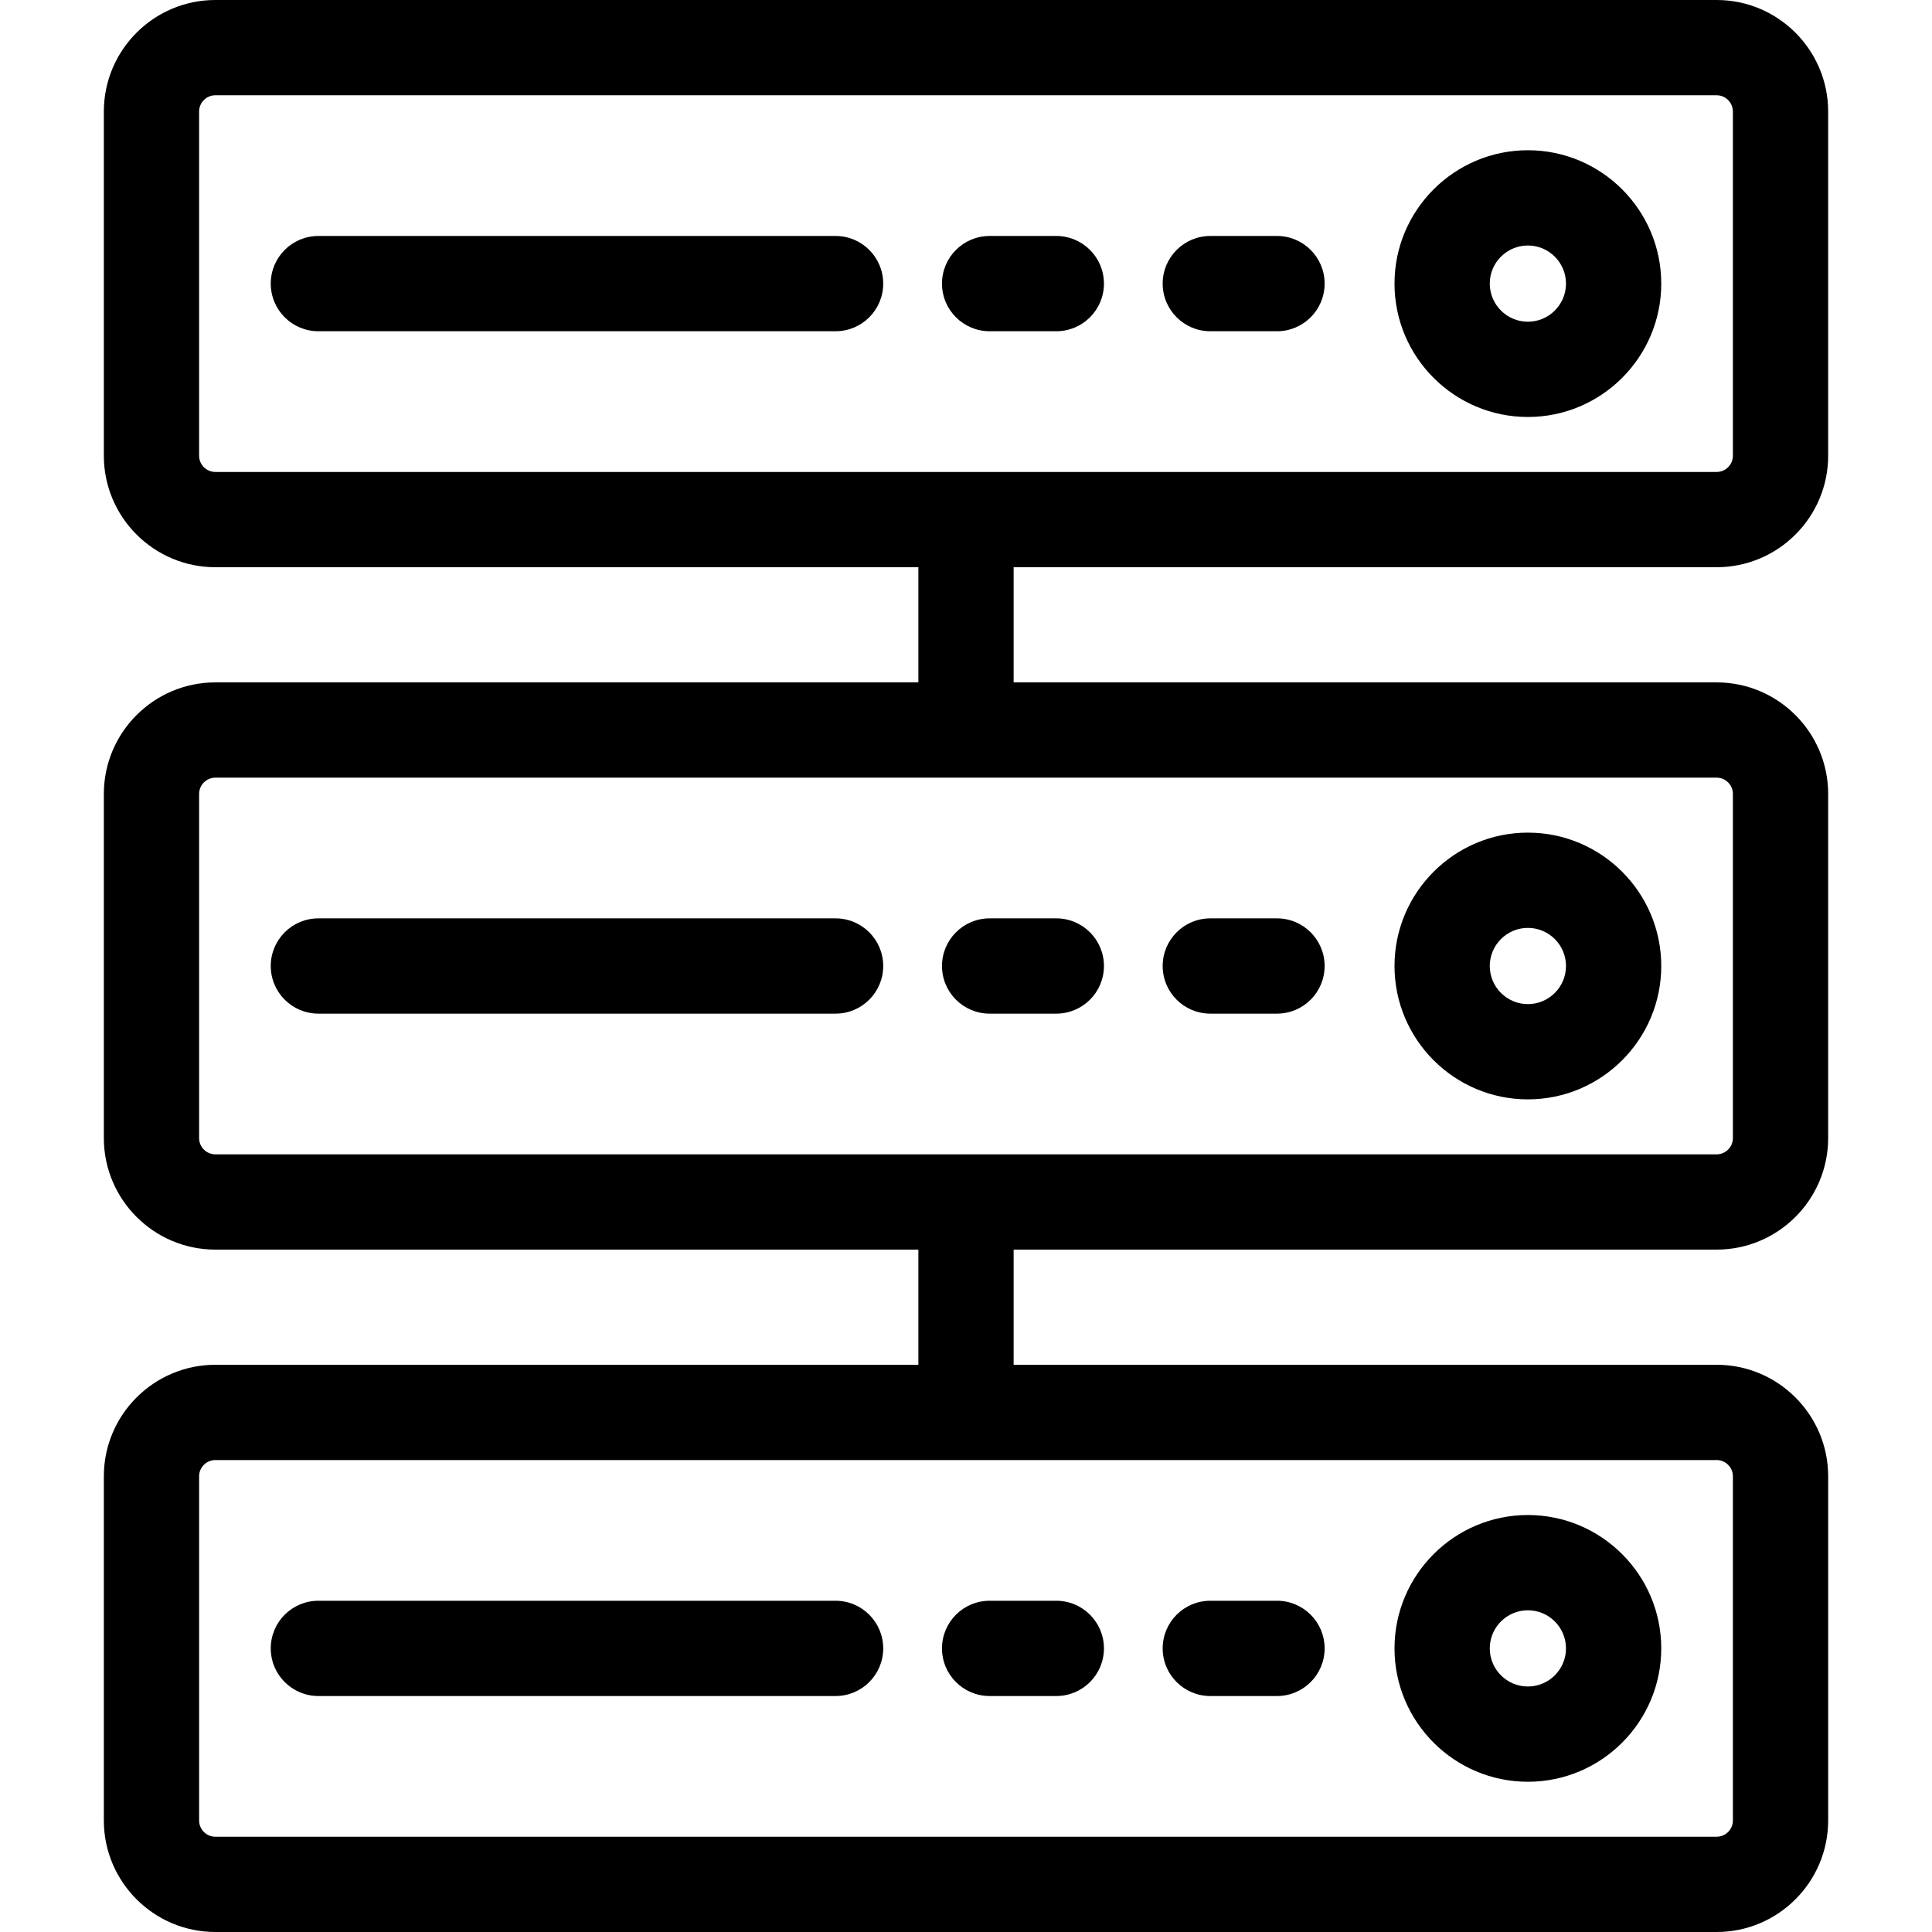
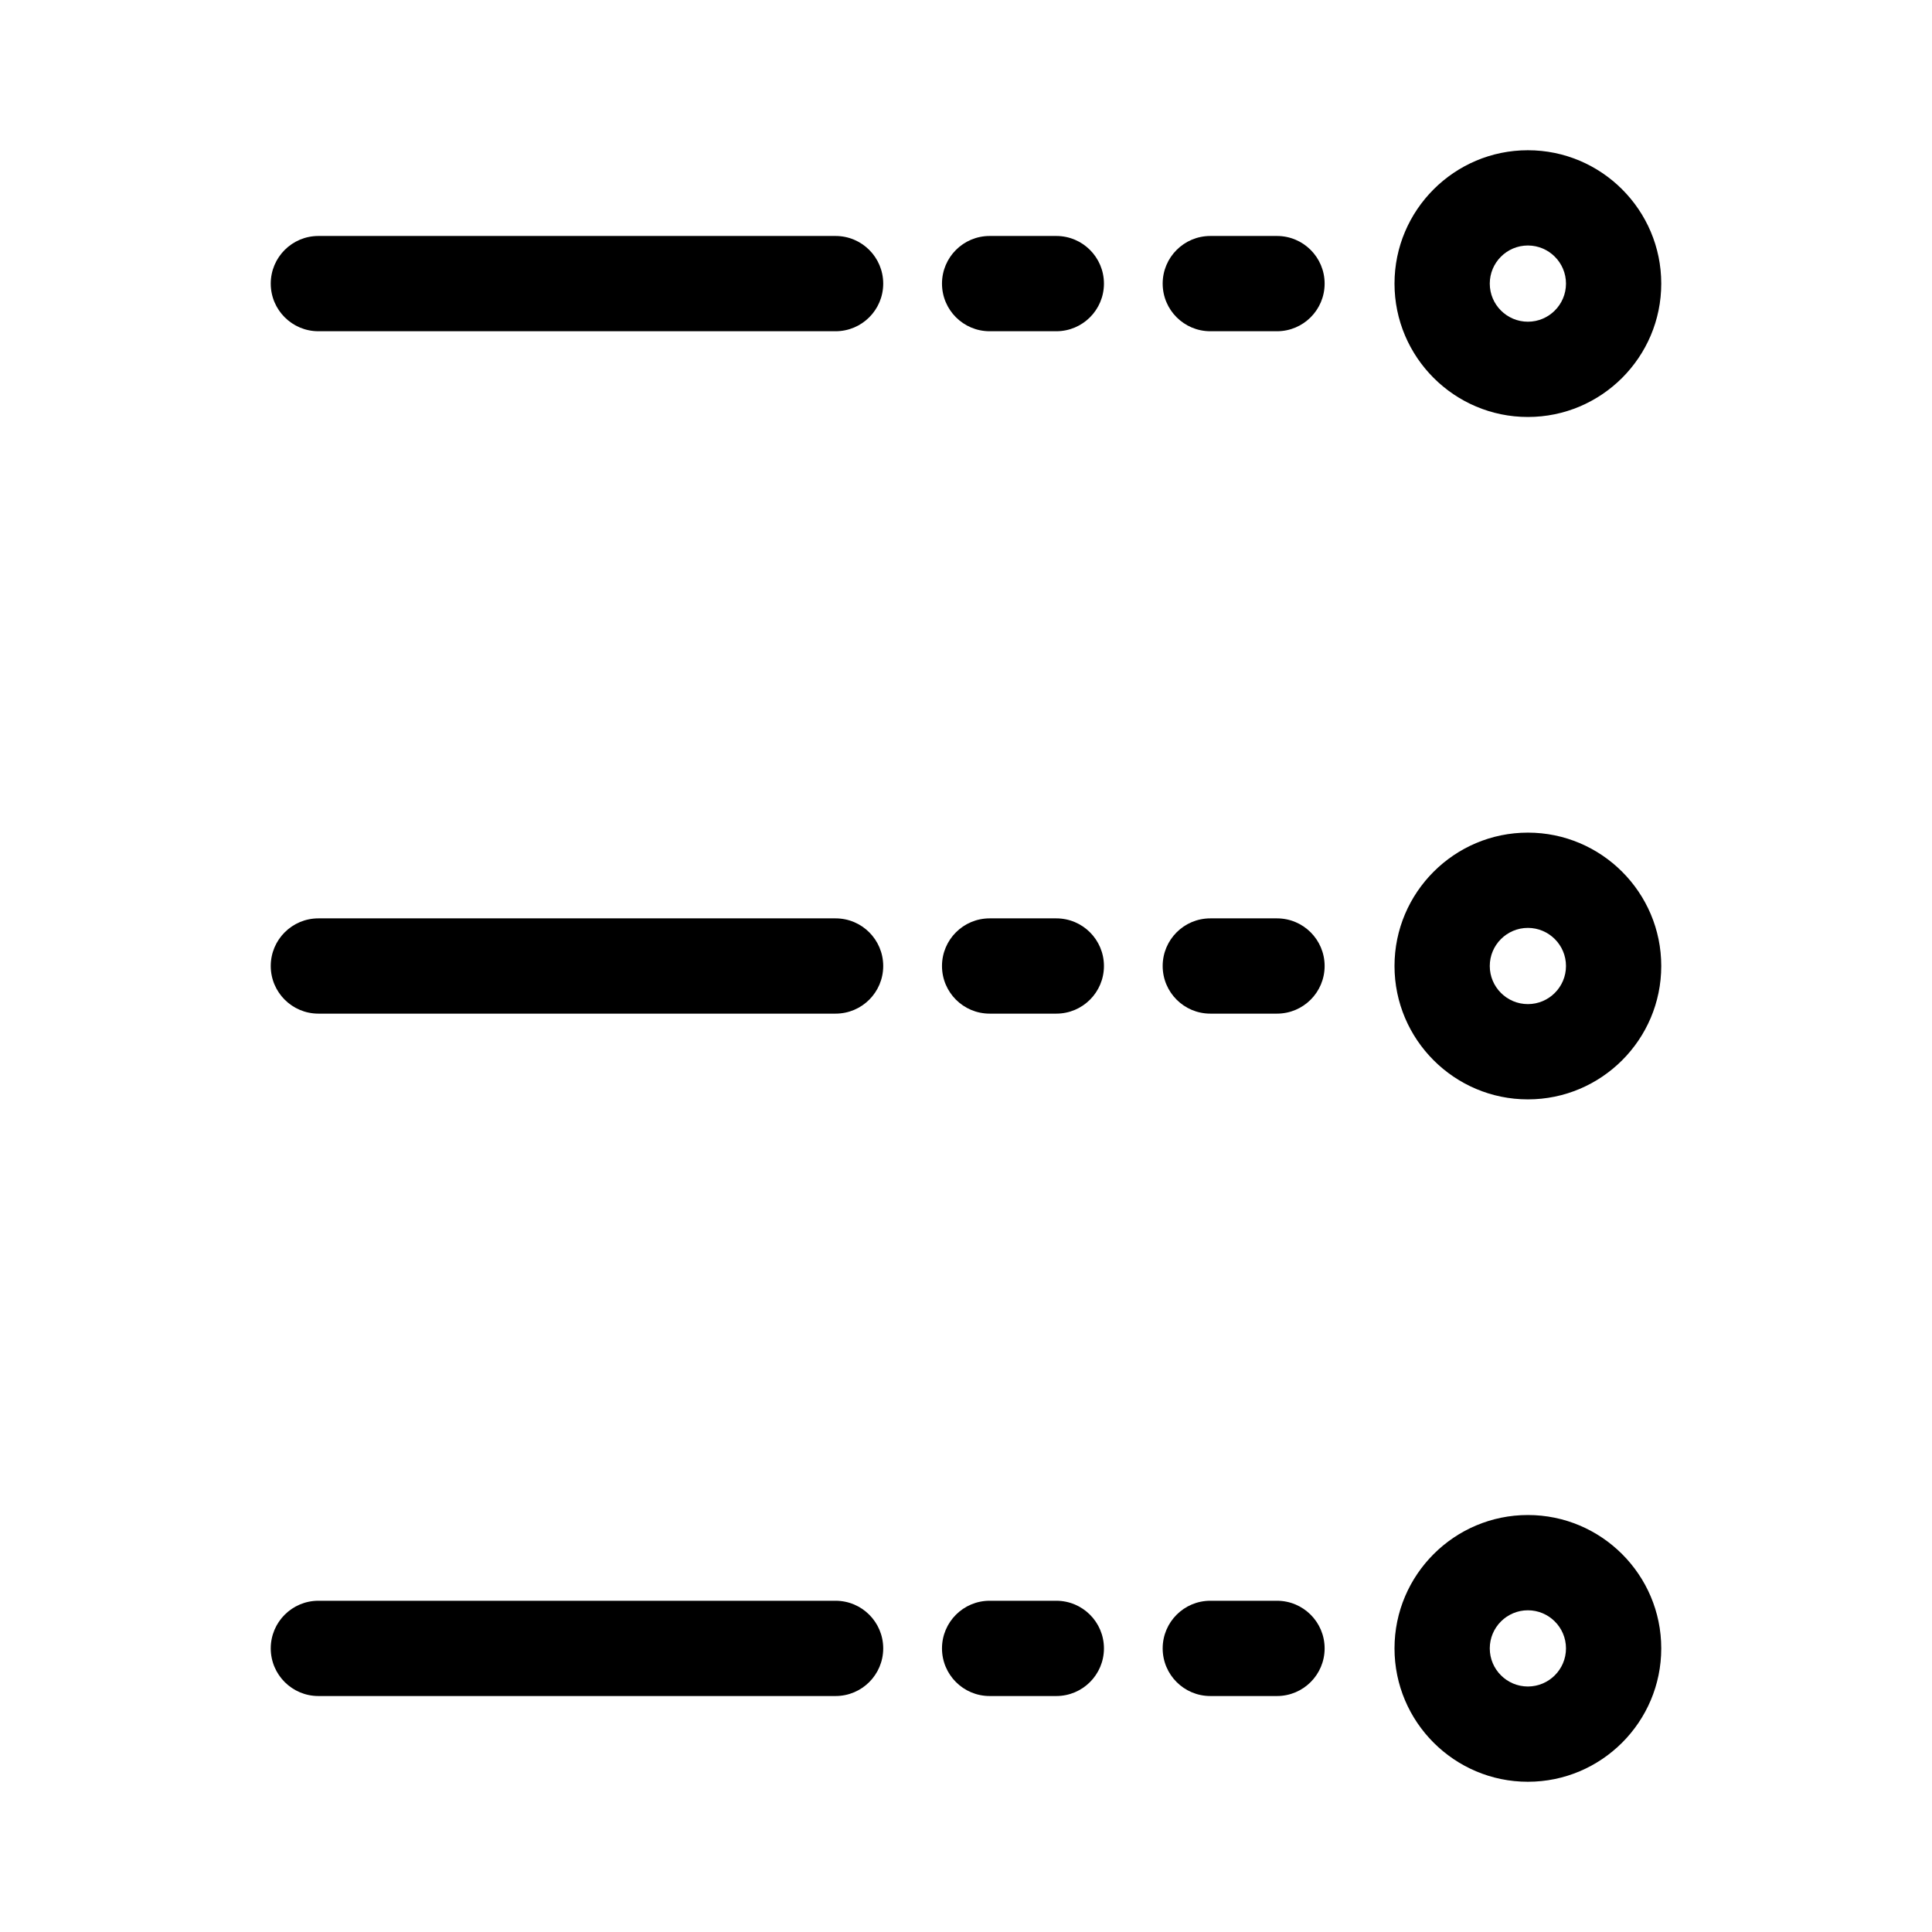
<svg xmlns="http://www.w3.org/2000/svg" fill="#000000" height="800px" width="800px" version="1.1" id="Layer_1" viewBox="0 0 512 512" xml:space="preserve">
  <g>
    <g>
-       <path d="M454.93,150.318L454.93,150.318c16.294,0,29.551-13.257,29.551-29.551V29.564C484.481,13.262,471.224,0,454.93,0H57.07    C40.776,0,27.519,13.262,27.519,29.564v91.203c0,16.294,13.257,29.551,29.551,29.551h186.307v30.523H57.07    c-16.294,0-29.551,13.262-29.551,29.564v91.191c0,16.302,13.257,29.564,29.551,29.564h186.307v30.523H57.07    c-16.294,0-29.551,13.257-29.551,29.551v91.203C27.519,498.738,40.776,512,57.07,512h397.86c16.294,0,29.551-13.262,29.551-29.564    v-91.203c0-16.294-13.257-29.551-29.551-29.551H268.623v-30.523H454.93c16.294,0,29.551-13.262,29.551-29.564v-91.191    c0-16.302-13.257-29.564-29.551-29.564H268.623v-30.523H454.93z M454.93,386.929c2.373,0,4.305,1.93,4.305,4.305v91.203    c0,2.381-1.931,4.317-4.305,4.317H57.07c-2.373,0-4.305-1.936-4.305-4.317v-91.203c0-2.374,1.931-4.305,4.305-4.305H454.93z     M454.93,206.088c2.373,0,4.305,1.936,4.305,4.317v91.191c0,2.381-1.931,4.317-4.305,4.317H57.07    c-2.373,0-4.305-1.936-4.305-4.317v-91.191c0-2.381,1.931-4.317,4.305-4.317H454.93z M57.07,125.071    c-2.373,0-4.305-1.93-4.305-4.305V29.564c0-2.381,1.931-4.317,4.305-4.317h397.86c2.373,0,4.305,1.936,4.305,4.317v91.203    c0,2.374-1.931,4.305-4.305,4.305H57.07z" />
-     </g>
+       </g>
  </g>
  <g>
    <g>
      <path d="M404.904,39.814c-19.489,0-35.345,15.856-35.345,35.345s15.855,35.345,35.345,35.345    c19.489,0,35.345-15.856,35.345-35.345S424.393,39.814,404.904,39.814z M404.904,85.258c-5.568,0-10.099-4.53-10.099-10.099    s4.53-10.099,10.099-10.099c5.568,0,10.099,4.531,10.099,10.099S410.472,85.258,404.904,85.258z" />
    </g>
  </g>
  <g>
    <g>
      <path d="M338.417,62.536h-17.673c-6.971,0-12.623,5.653-12.623,12.623c0,6.971,5.651,12.623,12.623,12.623h17.673    c6.971,0,12.623-5.653,12.623-12.623S345.388,62.536,338.417,62.536z" />
    </g>
  </g>
  <g>
    <g>
      <path d="M279.934,62.536h-17.673c-6.971,0-12.623,5.653-12.623,12.623c0,6.971,5.653,12.623,12.623,12.623h17.673    c6.971,0,12.623-5.653,12.623-12.623S286.904,62.536,279.934,62.536z" />
    </g>
  </g>
  <g>
    <g>
      <path d="M221.438,62.536H84.374c-6.971,0-12.623,5.653-12.623,12.623c0,6.971,5.653,12.623,12.623,12.623h137.064    c6.971,0,12.623-5.653,12.623-12.623S228.408,62.536,221.438,62.536z" />
    </g>
  </g>
  <g>
    <g>
      <path d="M404.904,220.655c-19.489,0-35.345,15.856-35.345,35.345s15.855,35.345,35.345,35.345    c19.489,0,35.345-15.856,35.345-35.345S424.393,220.655,404.904,220.655z M404.904,266.099c-5.568,0-10.099-4.531-10.099-10.099    s4.53-10.099,10.099-10.099c5.568,0,10.099,4.531,10.099,10.099S410.472,266.099,404.904,266.099z" />
    </g>
  </g>
  <g>
    <g>
      <path d="M338.417,243.377h-17.673c-6.971,0-12.623,5.653-12.623,12.623s5.651,12.623,12.623,12.623h17.673    c6.971,0,12.623-5.653,12.623-12.623S345.388,243.377,338.417,243.377z" />
    </g>
  </g>
  <g>
    <g>
      <path d="M279.934,243.377h-17.673c-6.972,0-12.623,5.651-12.623,12.623c0,6.971,5.653,12.623,12.623,12.623h17.673    c6.971,0,12.623-5.653,12.623-12.623S286.904,243.377,279.934,243.377z" />
    </g>
  </g>
  <g>
    <g>
      <path d="M221.438,243.377H84.374c-6.971,0-12.623,5.653-12.623,12.623s5.653,12.623,12.623,12.623h137.064    c6.971,0,12.623-5.653,12.623-12.623S228.408,243.377,221.438,243.377z" />
    </g>
  </g>
  <g>
    <g>
      <path d="M404.904,401.496c-19.489,0-35.345,15.856-35.345,35.345c0,19.489,15.855,35.345,35.345,35.345    c19.489,0,35.345-15.856,35.345-35.345C440.249,417.352,424.393,401.496,404.904,401.496z M404.904,446.94    c-5.568,0-10.099-4.53-10.099-10.099c0-5.568,4.53-10.099,10.099-10.099c5.568,0,10.099,4.53,10.099,10.099    C415.003,442.409,410.472,446.94,404.904,446.94z" />
    </g>
  </g>
  <g>
    <g>
      <path d="M338.417,424.218h-17.673c-6.971,0-12.623,5.653-12.623,12.623s5.651,12.623,12.623,12.623h17.673    c6.971,0,12.623-5.653,12.623-12.623S345.388,424.218,338.417,424.218z" />
    </g>
  </g>
  <g>
    <g>
      <path d="M279.934,424.218h-17.673c-6.972,0-12.623,5.651-12.623,12.623c0,6.971,5.653,12.623,12.623,12.623h17.673    c6.971,0,12.623-5.653,12.623-12.623S286.904,424.218,279.934,424.218z" />
    </g>
  </g>
  <g>
    <g>
      <path d="M221.438,424.218H84.374c-6.971,0-12.623,5.653-12.623,12.623s5.653,12.623,12.623,12.623h137.064    c6.971,0,12.623-5.653,12.623-12.623S228.408,424.218,221.438,424.218z" />
    </g>
  </g>
</svg>